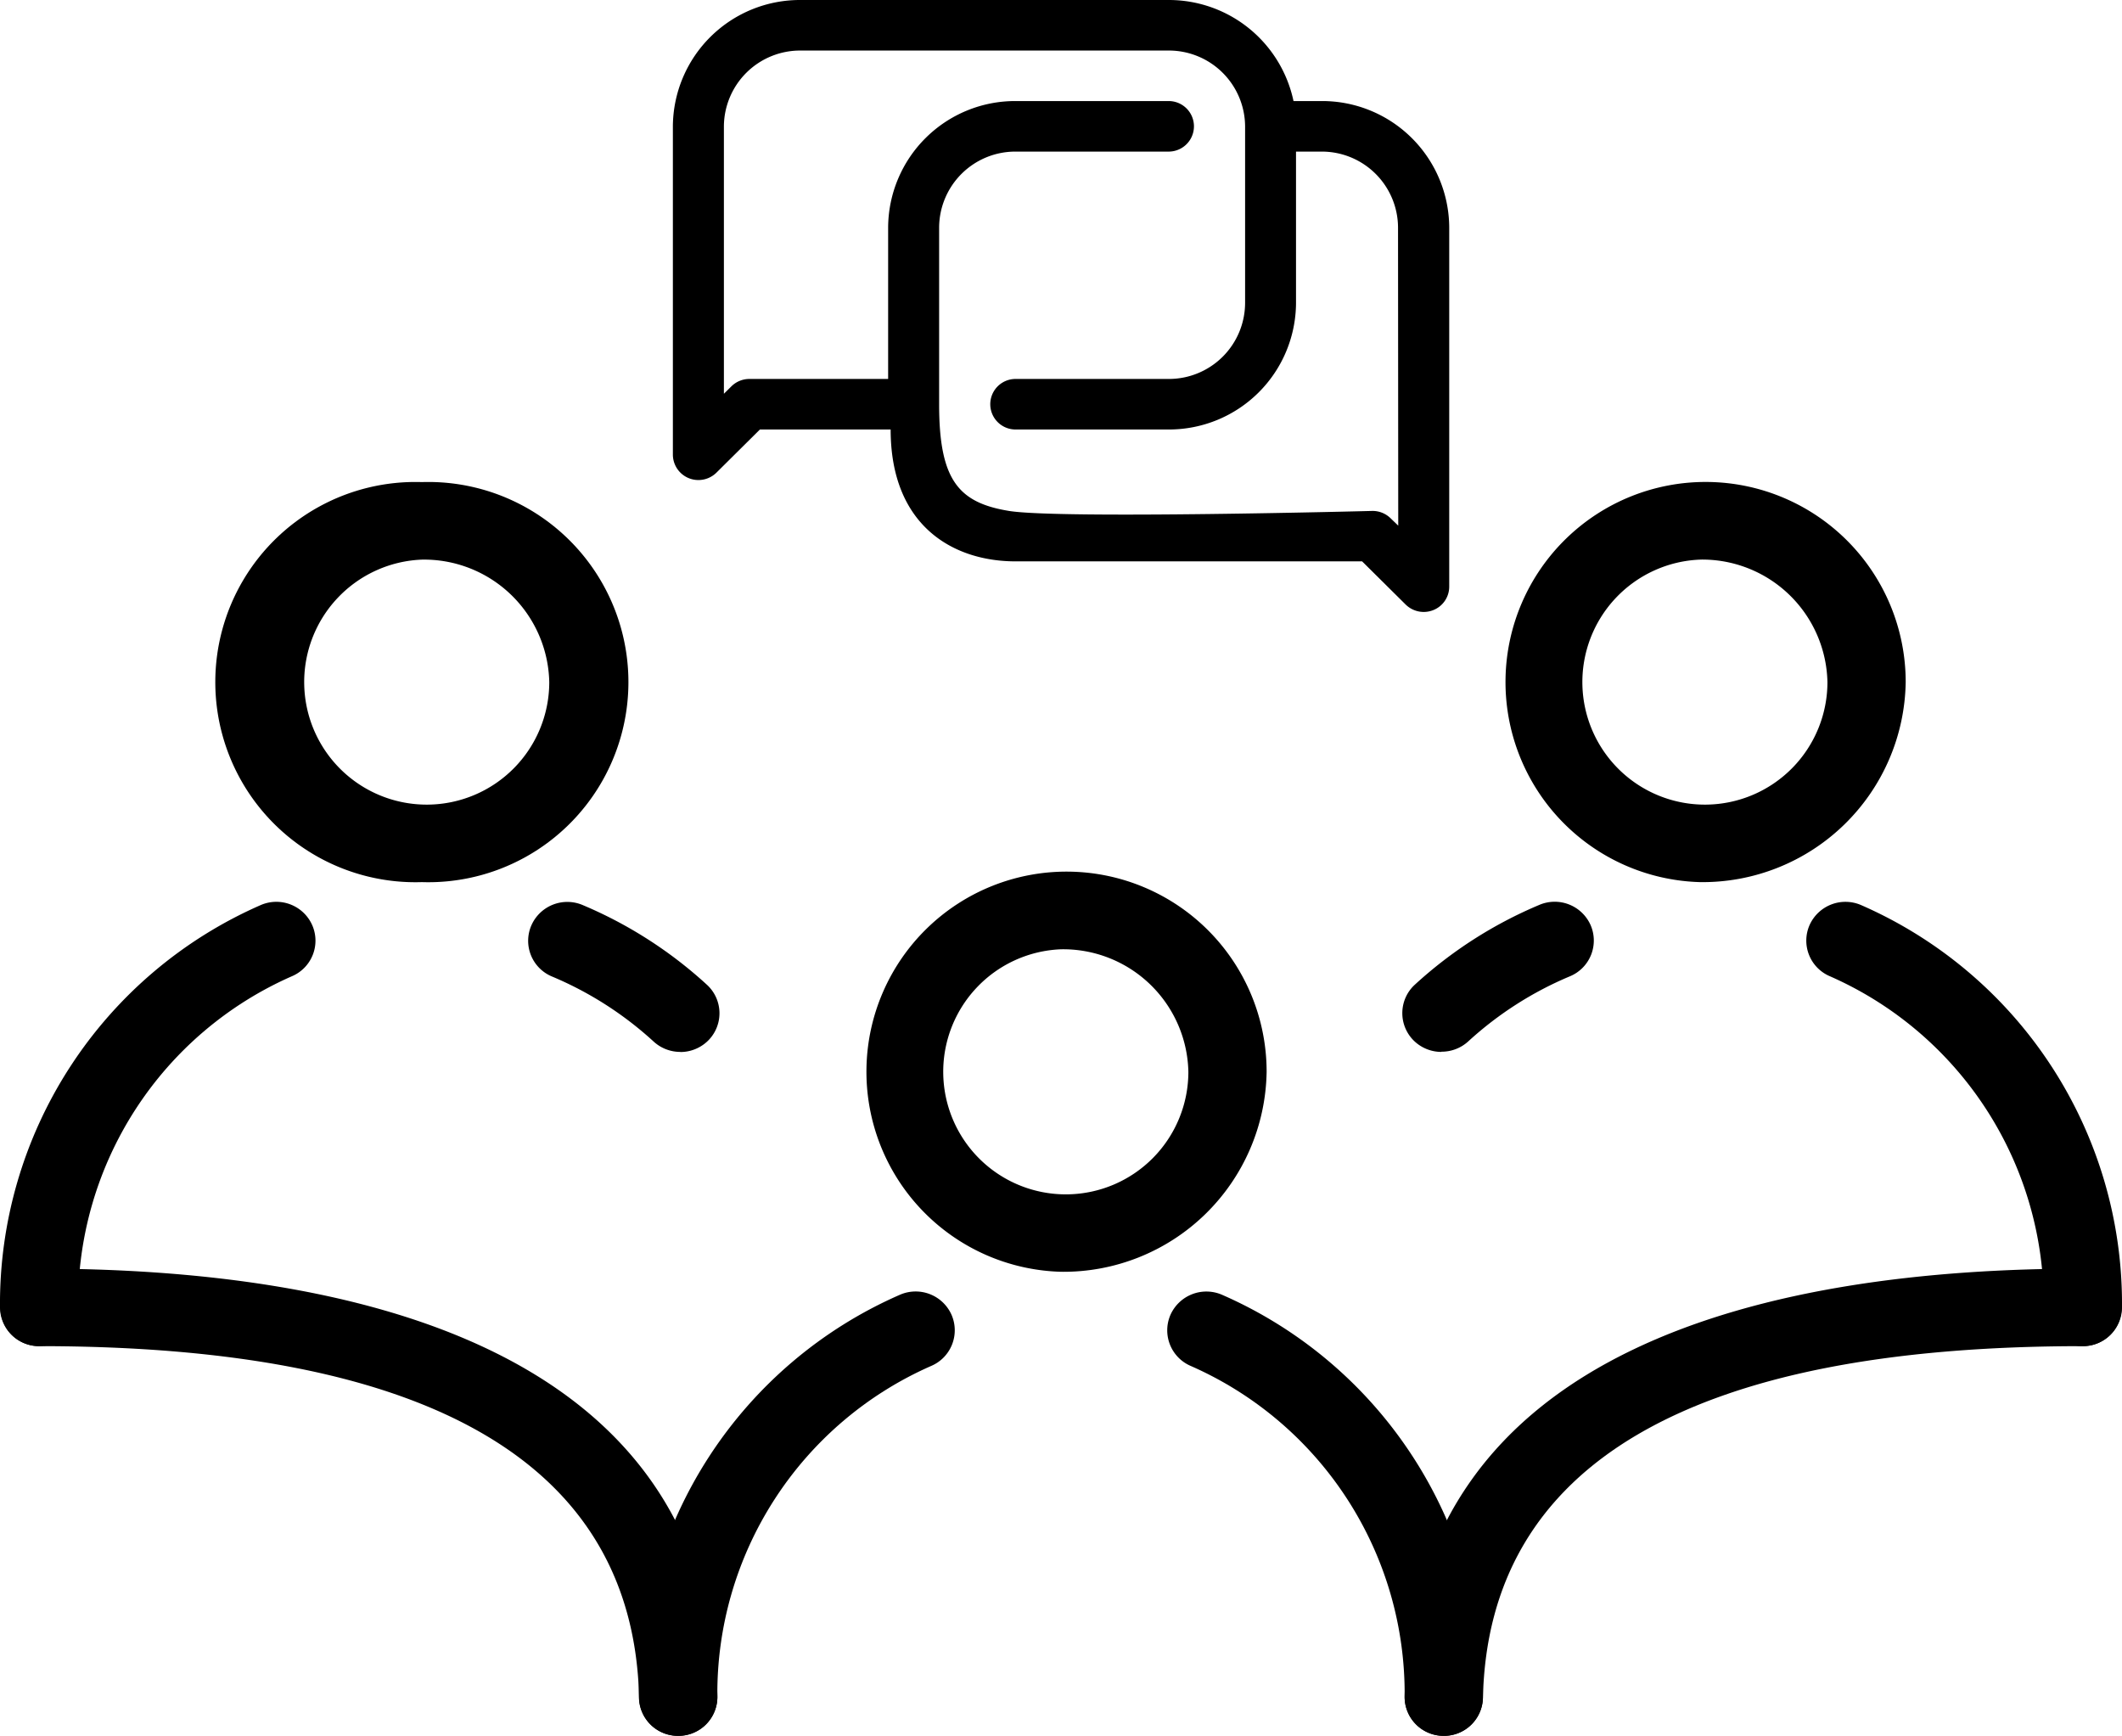
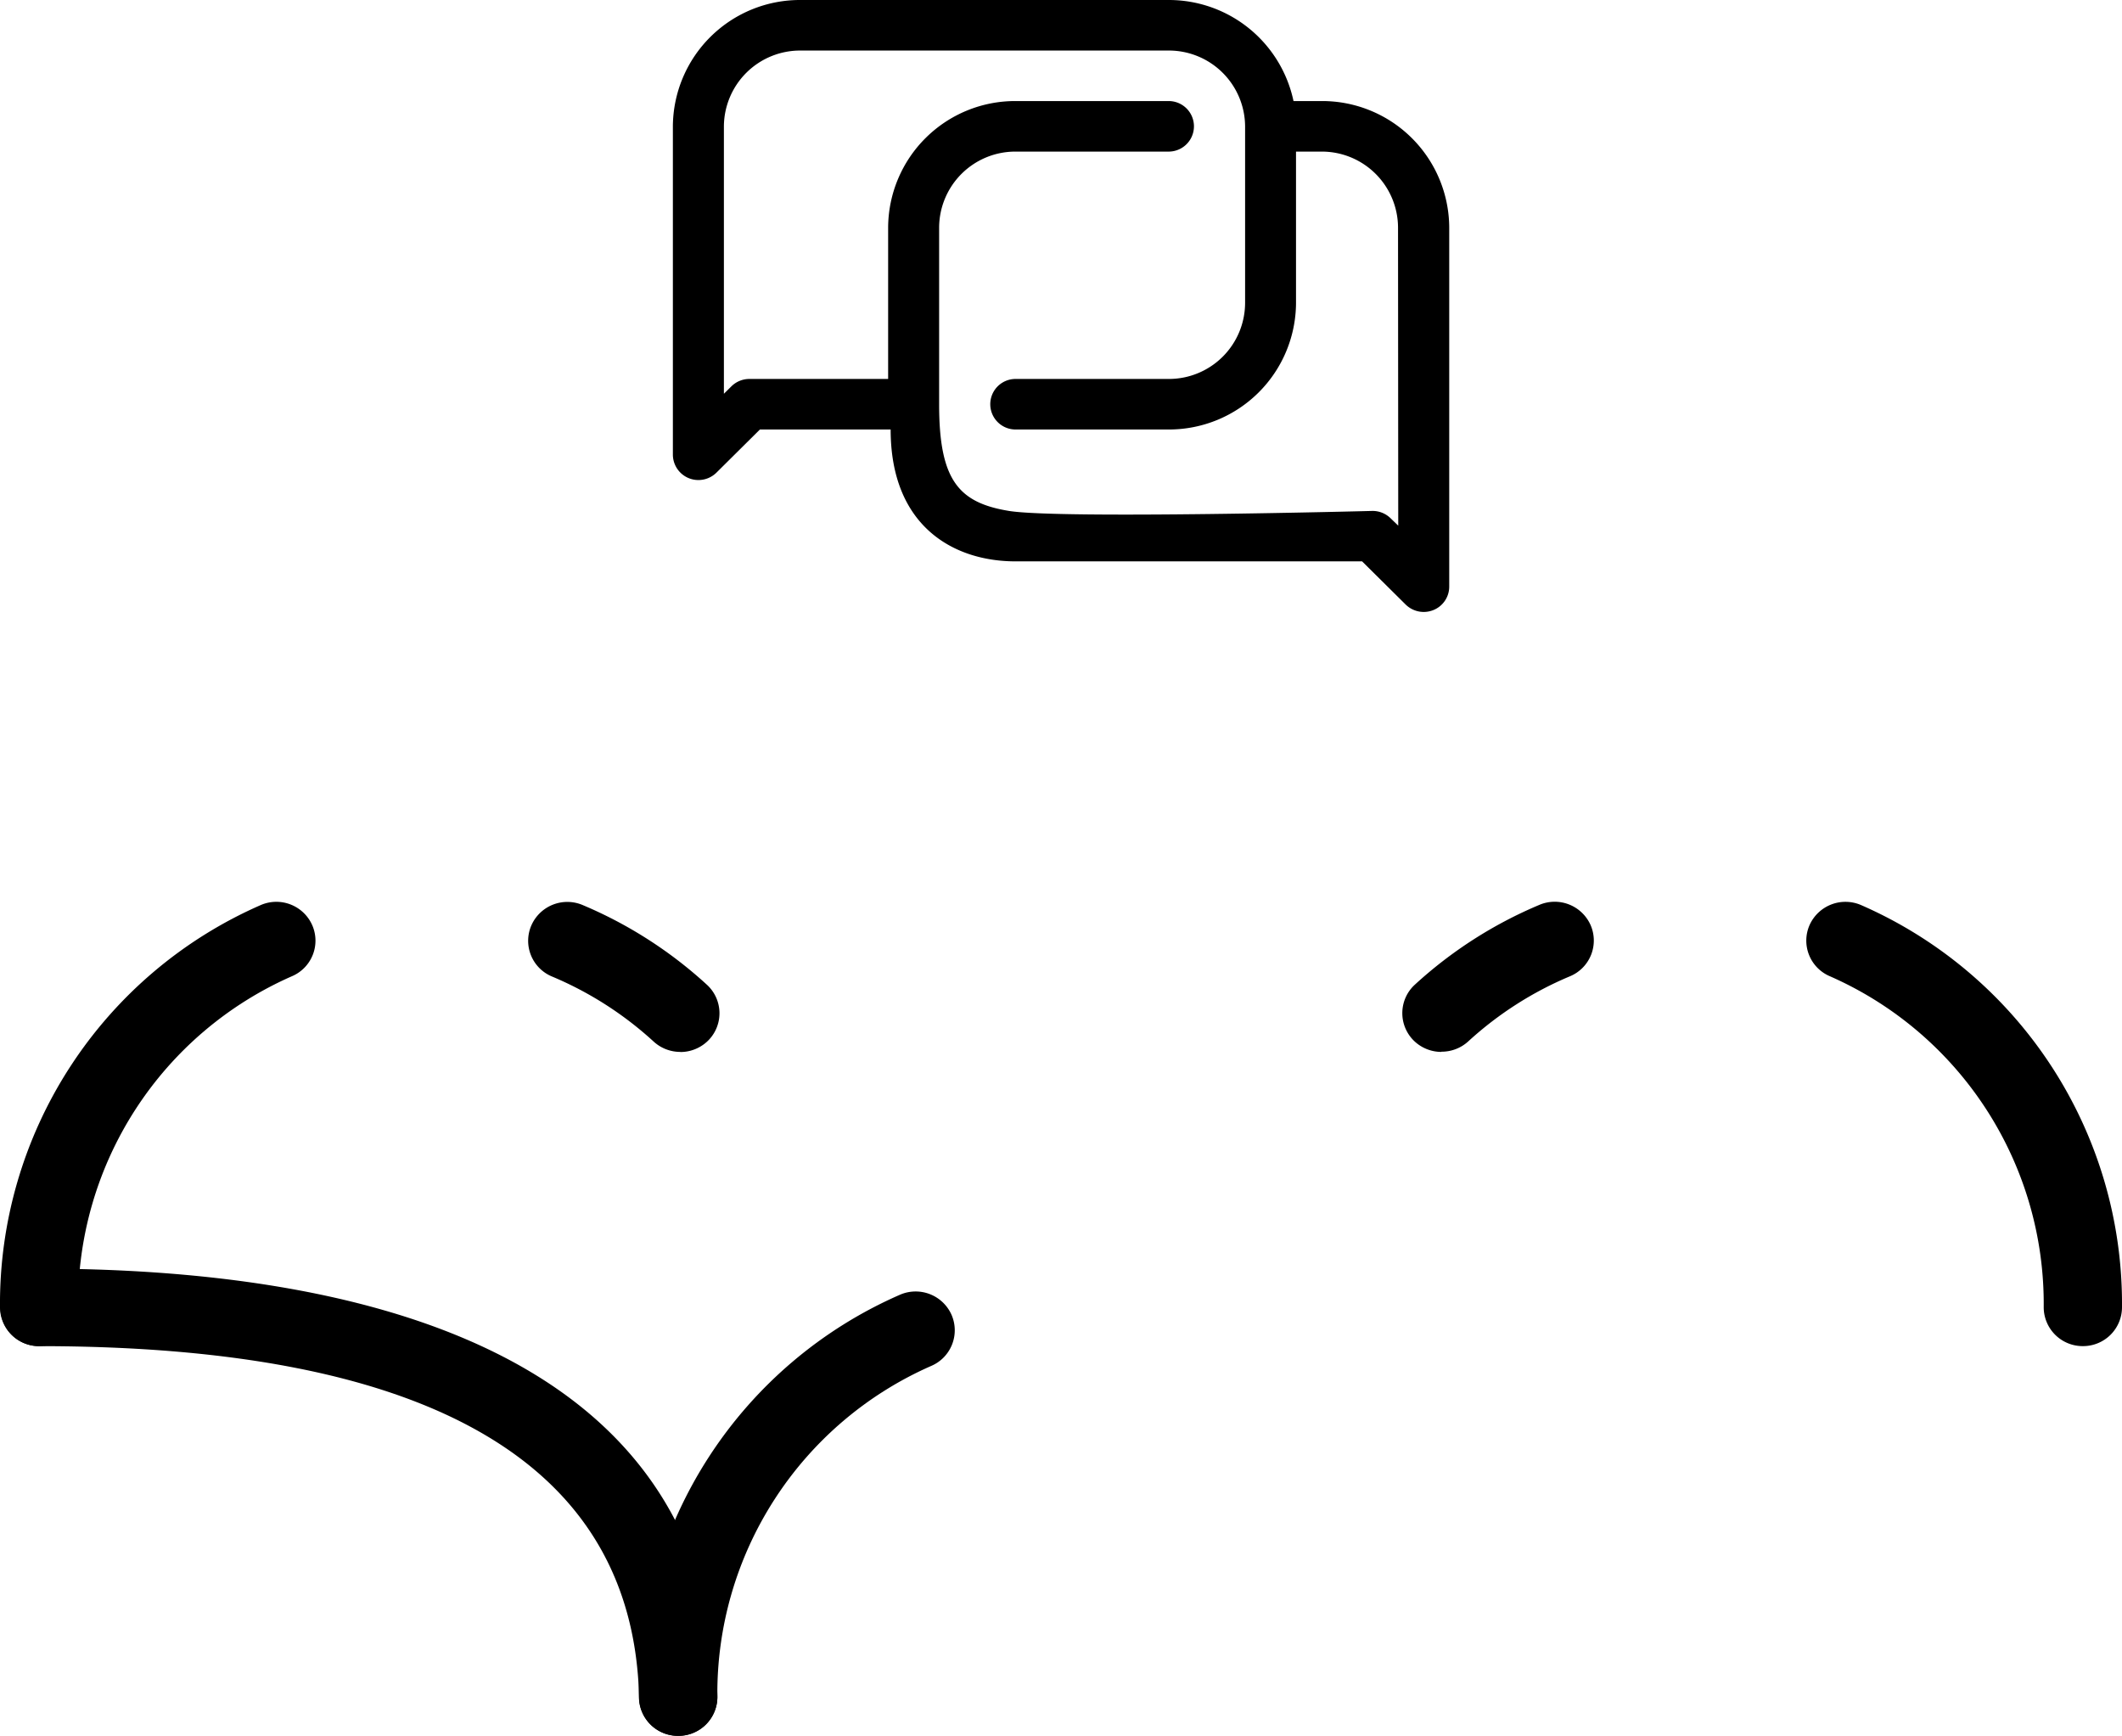
<svg xmlns="http://www.w3.org/2000/svg" id="Group_2759" data-name="Group 2759" width="61.01" height="49.901" viewBox="0 0 61.01 49.901">
  <defs>
    <clipPath id="clip-path">
      <rect id="Rectangle_1142" data-name="Rectangle 1142" width="61.01" height="49.901" fill="none" />
    </clipPath>
  </defs>
  <g id="Group_2759-2" data-name="Group 2759" transform="translate(0 0)" clip-path="url(#clip-path)">
    <path id="Path_7547" data-name="Path 7547" d="M42.135,2.905h-.807A3.664,3.664,0,0,0,37.737,0H27.15a3.653,3.653,0,0,0-3.666,3.632v9.442a.733.733,0,0,0,.733.726.737.737,0,0,0,.519-.212l1.251-1.241h3.758c0,2.764,1.791,3.791,3.592,3.791H43.3l1.252,1.241a.741.741,0,0,0,.8.158.726.726,0,0,0,.453-.672V6.537a3.653,3.653,0,0,0-3.666-3.632m2.2,12.206L44.12,14.9a.739.739,0,0,0-.518-.212s-9.005.237-10.455,0-2.008-.886-2.008-3.065V6.537a2.192,2.192,0,0,1,2.2-2.179h4.4a.726.726,0,1,0,0-1.453h-4.4a3.653,3.653,0,0,0-3.666,3.632v4.357H25.684a.736.736,0,0,0-.518.213l-.215.213V3.632a2.192,2.192,0,0,1,2.2-2.179H37.736a2.192,2.192,0,0,1,2.2,2.179V8.715a2.191,2.191,0,0,1-2.2,2.179h-4.4a.726.726,0,1,0,0,1.453h4.4A3.653,3.653,0,0,0,41.4,8.715V4.358h.733a2.192,2.192,0,0,1,2.2,2.179Z" transform="translate(-4.138 0)" />
-     <path id="Path_7548" data-name="Path 7548" d="M58.067,28.481a5.753,5.753,0,1,1,5.913-5.75,5.84,5.84,0,0,1-5.913,5.75m0-9.271A3.523,3.523,0,1,0,61.73,22.73a3.6,3.6,0,0,0-3.663-3.521" transform="translate(-9.189 -3.122)" />
    <path id="Path_7549" data-name="Path 7549" d="M70.991,44.539a1.12,1.12,0,0,1-1.125-1.112,10.286,10.286,0,0,0-6.145-9.52,1.112,1.112,0,0,1-.59-1.465,1.131,1.131,0,0,1,1.48-.584,12.51,12.51,0,0,1,7.506,11.564,1.119,1.119,0,0,1-1.123,1.117Z" transform="translate(-11.107 -5.841)" />
    <path id="Path_7550" data-name="Path 7550" d="M50.067,36.081a1.131,1.131,0,0,1-.819-.348,1.11,1.11,0,0,1,.045-1.577,12.392,12.392,0,0,1,3.584-2.3,1.129,1.129,0,0,1,1.479.583,1.112,1.112,0,0,1-.59,1.466,10.107,10.107,0,0,0-2.925,1.87,1.133,1.133,0,0,1-.774.3" transform="translate(-8.623 -5.841)" />
-     <path id="Path_7551" data-name="Path 7551" d="M13.459,28.481a5.753,5.753,0,1,1,0-11.5,5.753,5.753,0,1,1,0,11.5m0-9.271a3.523,3.523,0,1,0,3.663,3.521,3.6,3.6,0,0,0-3.663-3.521" transform="translate(-1.33 -3.122)" />
    <path id="Path_7552" data-name="Path 7552" d="M1.125,44.539h0A1.119,1.119,0,0,1,0,43.423,12.509,12.509,0,0,1,7.5,31.858a1.128,1.128,0,0,1,1.479.584,1.111,1.111,0,0,1-.589,1.465,10.282,10.282,0,0,0-6.144,9.519,1.12,1.12,0,0,1-1.125,1.113" transform="translate(0 -5.841)" />
    <path id="Path_7553" data-name="Path 7553" d="M22.812,36.081a1.133,1.133,0,0,1-.774-.3,10.107,10.107,0,0,0-2.925-1.87,1.111,1.111,0,0,1-.588-1.466A1.129,1.129,0,0,1,20,31.859a12.4,12.4,0,0,1,3.582,2.3,1.11,1.11,0,0,1,.045,1.577,1.131,1.131,0,0,1-.819.348" transform="translate(-3.248 -5.841)" />
-     <path id="Path_7554" data-name="Path 7554" d="M35.763,42.207a5.753,5.753,0,1,1,5.913-5.75,5.84,5.84,0,0,1-5.913,5.75m0-9.271a3.524,3.524,0,1,0,3.663,3.521,3.6,3.6,0,0,0-3.663-3.521" transform="translate(-5.259 -5.646)" />
-     <path id="Path_7555" data-name="Path 7555" d="M48.687,58.266a1.12,1.12,0,0,1-1.125-1.112,10.284,10.284,0,0,0-6.145-9.519,1.114,1.114,0,0,1-.59-1.466,1.131,1.131,0,0,1,1.48-.584,12.512,12.512,0,0,1,7.506,11.565,1.119,1.119,0,0,1-1.123,1.117Z" transform="translate(-7.177 -8.365)" />
    <path id="Path_7556" data-name="Path 7556" d="M23.429,58.266h0A1.119,1.119,0,0,1,22.3,57.15,12.511,12.511,0,0,1,29.81,45.584a1.129,1.129,0,0,1,1.48.584,1.114,1.114,0,0,1-.59,1.466,10.281,10.281,0,0,0-6.145,9.519,1.12,1.12,0,0,1-1.125,1.113" transform="translate(-3.93 -8.365)" />
-     <path id="Path_7557" data-name="Path 7557" d="M50.148,58.118h-.026a1.12,1.12,0,0,1-1.1-1.14c.238-10.16,10.735-12.292,19.5-12.292a1.114,1.114,0,1,1,0,2.229c-11.288,0-17.092,3.4-17.249,10.113a1.121,1.121,0,0,1-1.125,1.09" transform="translate(-8.637 -8.216)" />
    <path id="Path_7558" data-name="Path 7558" d="M19.5,58.118a1.121,1.121,0,0,1-1.125-1.089c-.158-6.711-5.961-10.114-17.249-10.114a1.114,1.114,0,1,1,0-2.229c8.764,0,19.261,2.132,19.5,12.291a1.12,1.12,0,0,1-1.1,1.141Z" transform="translate(0 -8.216)" />
  </g>
</svg>